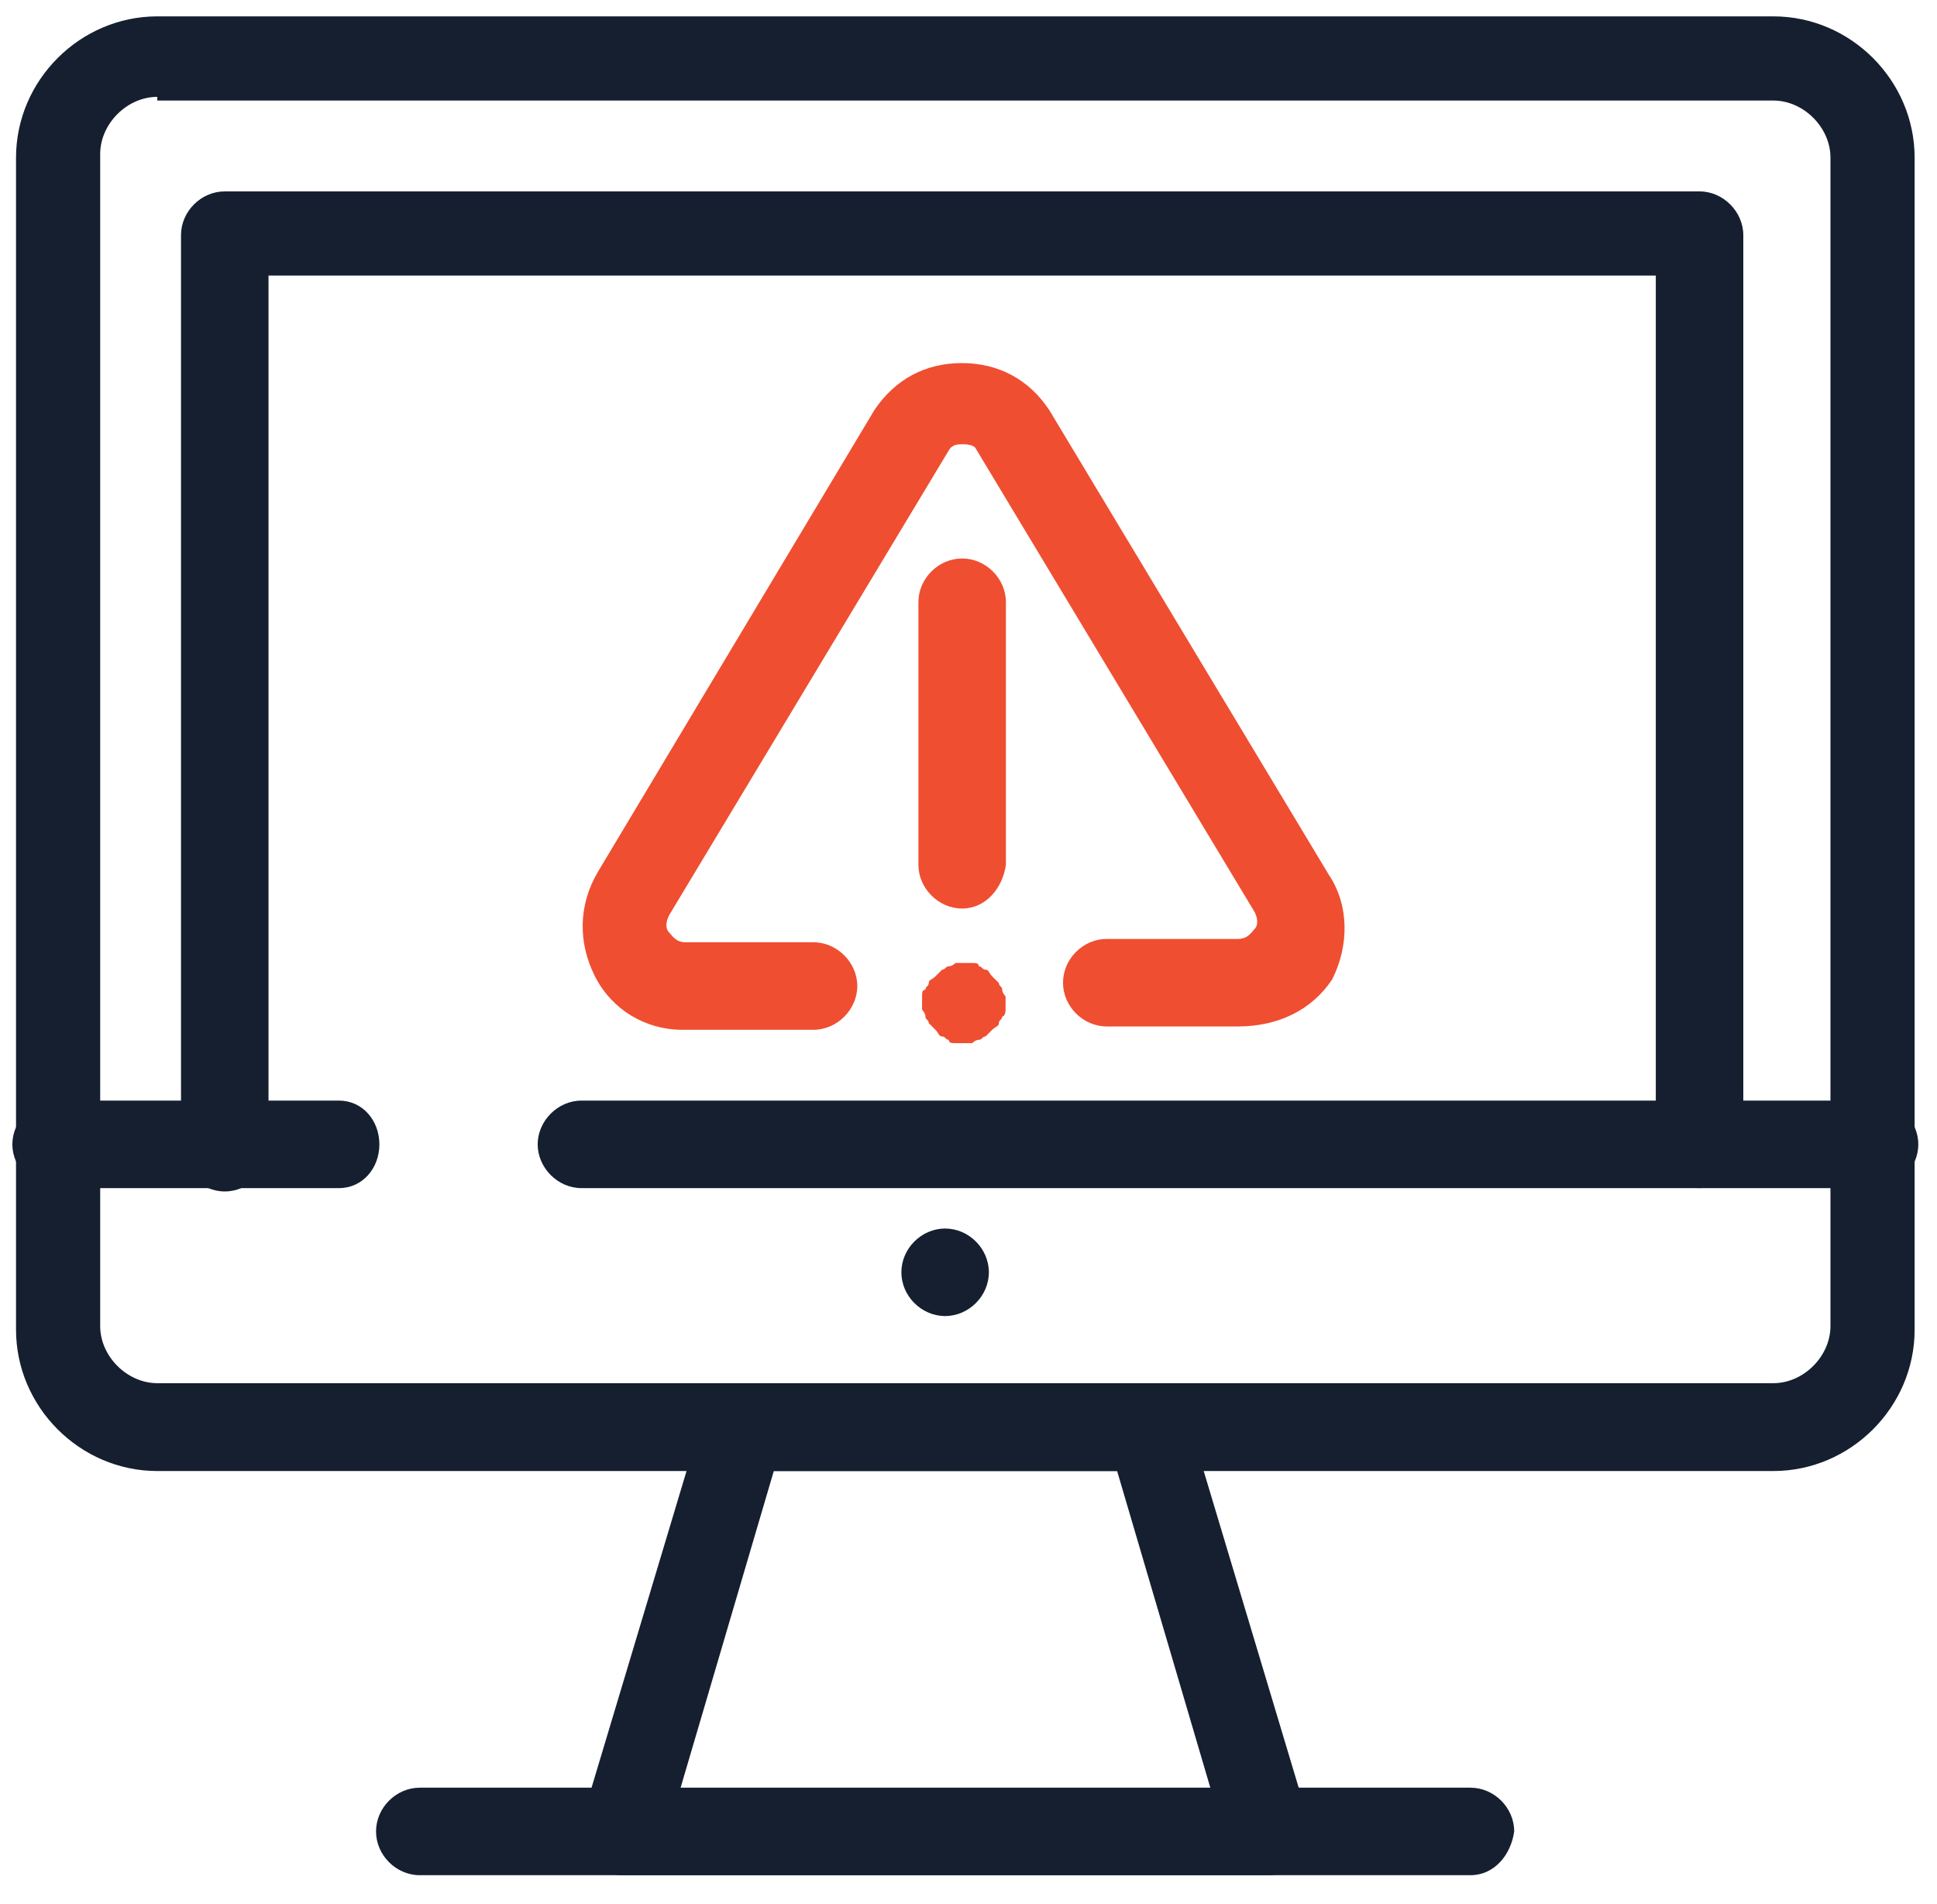
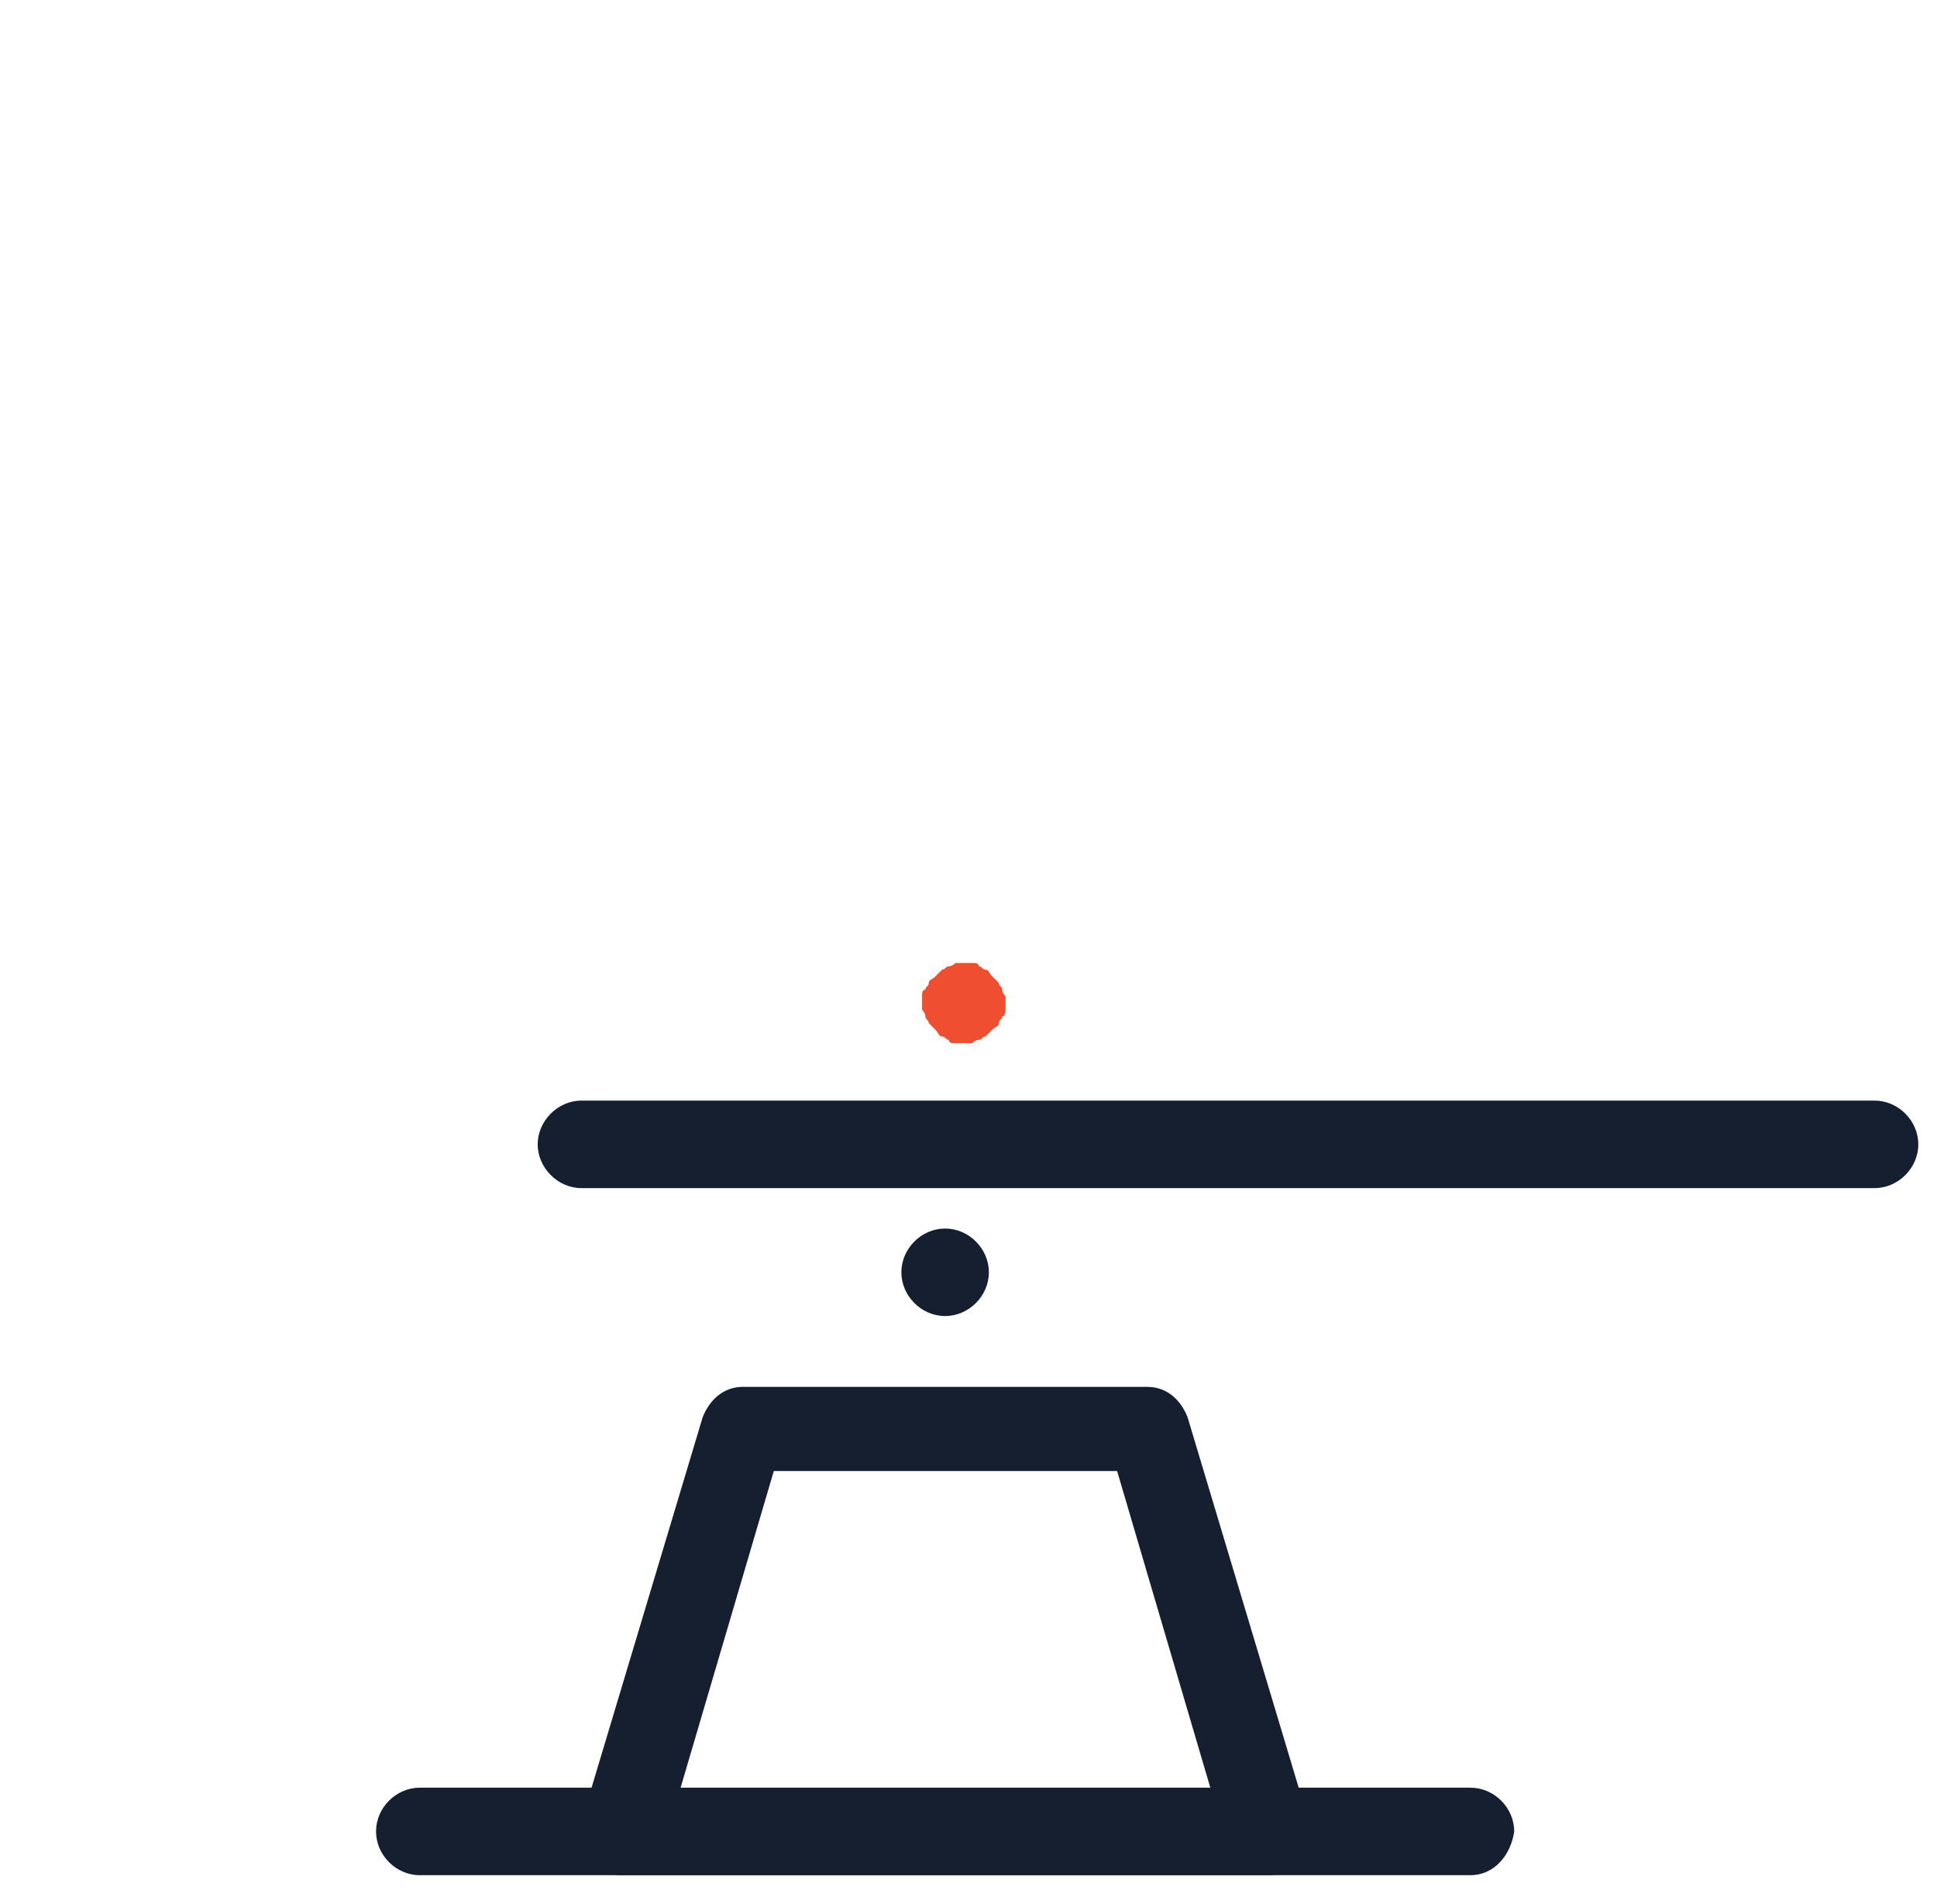
<svg xmlns="http://www.w3.org/2000/svg" width="58" height="57" viewBox="0 0 58 57" fill="none">
-   <path d="M37.07 30.73H33.14C32.43 30.73 31.83 30.13 31.83 29.42C31.83 28.71 32.43 28.11 33.14 28.11H37.07C37.37 28.11 37.47 27.91 37.57 27.81C37.67 27.71 37.67 27.51 37.57 27.31L29.2 13.4C29.1 13.3 28.9 13.3 28.8 13.3C28.7 13.3 28.5 13.3 28.4 13.5L20.03 27.41C19.93 27.61 19.93 27.81 20.03 27.91C20.13 28.01 20.23 28.21 20.53 28.21H24.36C25.07 28.21 25.67 28.82 25.67 29.52C25.67 30.22 25.07 30.83 24.36 30.83H20.43C19.32 30.83 18.31 30.22 17.81 29.22C17.31 28.22 17.31 27.1 17.91 26.09L26.18 12.28C26.79 11.37 27.69 10.87 28.8 10.87C29.91 10.87 30.82 11.37 31.42 12.28L39.79 26.19C40.4 27.1 40.4 28.31 39.89 29.32C39.29 30.23 38.28 30.73 37.07 30.73Z" fill="#EF4E31" />
  <path d="M37.98 56.14H18.62C18.22 56.14 17.81 55.94 17.61 55.64C17.41 55.34 17.31 54.93 17.41 54.53L21.04 42.43C21.24 41.93 21.64 41.52 22.25 41.52H34.35C34.95 41.52 35.36 41.92 35.56 42.43L39.19 54.53C39.29 54.93 39.19 55.34 38.99 55.64C38.79 55.94 38.39 56.14 37.98 56.14ZM20.34 53.62H36.27L33.45 44.04H23.17L20.35 53.62H20.34Z" fill="#151F30" />
  <path d="M29.61 38.09C29.61 38.8 29.01 39.4 28.3 39.4C27.59 39.4 26.99 38.8 26.99 38.09C26.99 37.38 27.59 36.78 28.3 36.78C29.01 36.78 29.61 37.38 29.61 38.09Z" fill="#151F30" />
  <path d="M44.03 56.14H12.57C11.86 56.14 11.26 55.54 11.26 54.83C11.26 54.12 11.86 53.52 12.57 53.52H44.03C44.74 53.52 45.34 54.12 45.34 54.83C45.24 55.54 44.74 56.14 44.03 56.14Z" fill="#151F30" />
-   <path d="M10.15 35.57H1.68C0.97 35.57 0.37 34.96 0.37 34.26C0.37 33.56 0.97 32.95 1.68 32.95H10.15C10.86 32.95 11.36 33.55 11.36 34.26C11.36 34.97 10.86 35.57 10.15 35.57Z" fill="#151F30" />
  <path d="M56.13 35.57H17.41C16.7 35.57 16.1 34.96 16.1 34.26C16.1 33.56 16.7 32.95 17.41 32.95H56.13C56.84 32.95 57.44 33.55 57.44 34.26C57.44 34.97 56.84 35.57 56.13 35.57Z" fill="#151F30" />
-   <path d="M50.89 35.57C50.18 35.57 49.58 34.96 49.58 34.26V8.25H8.04V34.36C8.04 35.07 7.44 35.67 6.73 35.67C6.02 35.67 5.42 35.07 5.42 34.36V7.04C5.42 6.33 6.02 5.73 6.73 5.73H50.89C51.6 5.73 52.2 6.34 52.2 7.04V34.36C52.1 35.07 51.49 35.57 50.89 35.57Z" fill="#151F30" />
-   <path d="M53.1 44.04H4.71C2.39 44.04 0.48 42.12 0.48 39.81V4.72C0.48 2.4 2.4 0.49 4.71 0.49H53.1C55.42 0.49 57.33 2.41 57.33 4.72V39.81C57.33 42.13 55.41 44.04 53.1 44.04ZM4.71 2.9C3.8 2.9 3 3.71 3 4.61V39.7C3 40.61 3.81 41.41 4.71 41.41H53.1C54.01 41.41 54.81 40.6 54.81 39.7V4.72C54.81 3.81 54 3.01 53.1 3.01H4.71V2.91V2.9Z" fill="#151F30" />
-   <path d="M28.81 27.2C28.1 27.2 27.5 26.59 27.5 25.89V18.03C27.5 17.32 28.1 16.72 28.81 16.72C29.52 16.72 30.12 17.32 30.12 18.03V25.89C30.02 26.6 29.51 27.2 28.81 27.2Z" fill="#EF4E31" />
  <path d="M28.81 31.23H28.61C28.51 31.23 28.41 31.23 28.41 31.13C28.31 31.13 28.31 31.03 28.21 31.03C28.11 31.03 28.11 30.93 28.01 30.83C27.943 30.763 27.877 30.697 27.81 30.63C27.81 30.53 27.71 30.53 27.71 30.43C27.71 30.33 27.61 30.23 27.61 30.23V29.83C27.61 29.73 27.61 29.63 27.71 29.63C27.71 29.53 27.81 29.53 27.81 29.43C27.81 29.33 27.91 29.33 28.01 29.23C28.077 29.163 28.143 29.097 28.21 29.03C28.31 29.03 28.31 28.93 28.41 28.93C28.51 28.93 28.61 28.83 28.61 28.83H29.11C29.21 28.83 29.31 28.83 29.31 28.93C29.41 28.93 29.41 29.03 29.51 29.03C29.61 29.03 29.61 29.13 29.71 29.23C29.777 29.297 29.843 29.363 29.91 29.43C29.91 29.53 30.01 29.53 30.01 29.63C30.01 29.73 30.11 29.83 30.11 29.83V30.23C30.11 30.23 30.11 30.43 30.01 30.43C30.01 30.53 29.91 30.53 29.91 30.63C29.91 30.73 29.81 30.73 29.71 30.83C29.643 30.897 29.577 30.963 29.51 31.03C29.41 31.03 29.41 31.13 29.31 31.13C29.21 31.13 29.11 31.23 29.11 31.23H28.81Z" fill="#EF4E31" />
</svg>